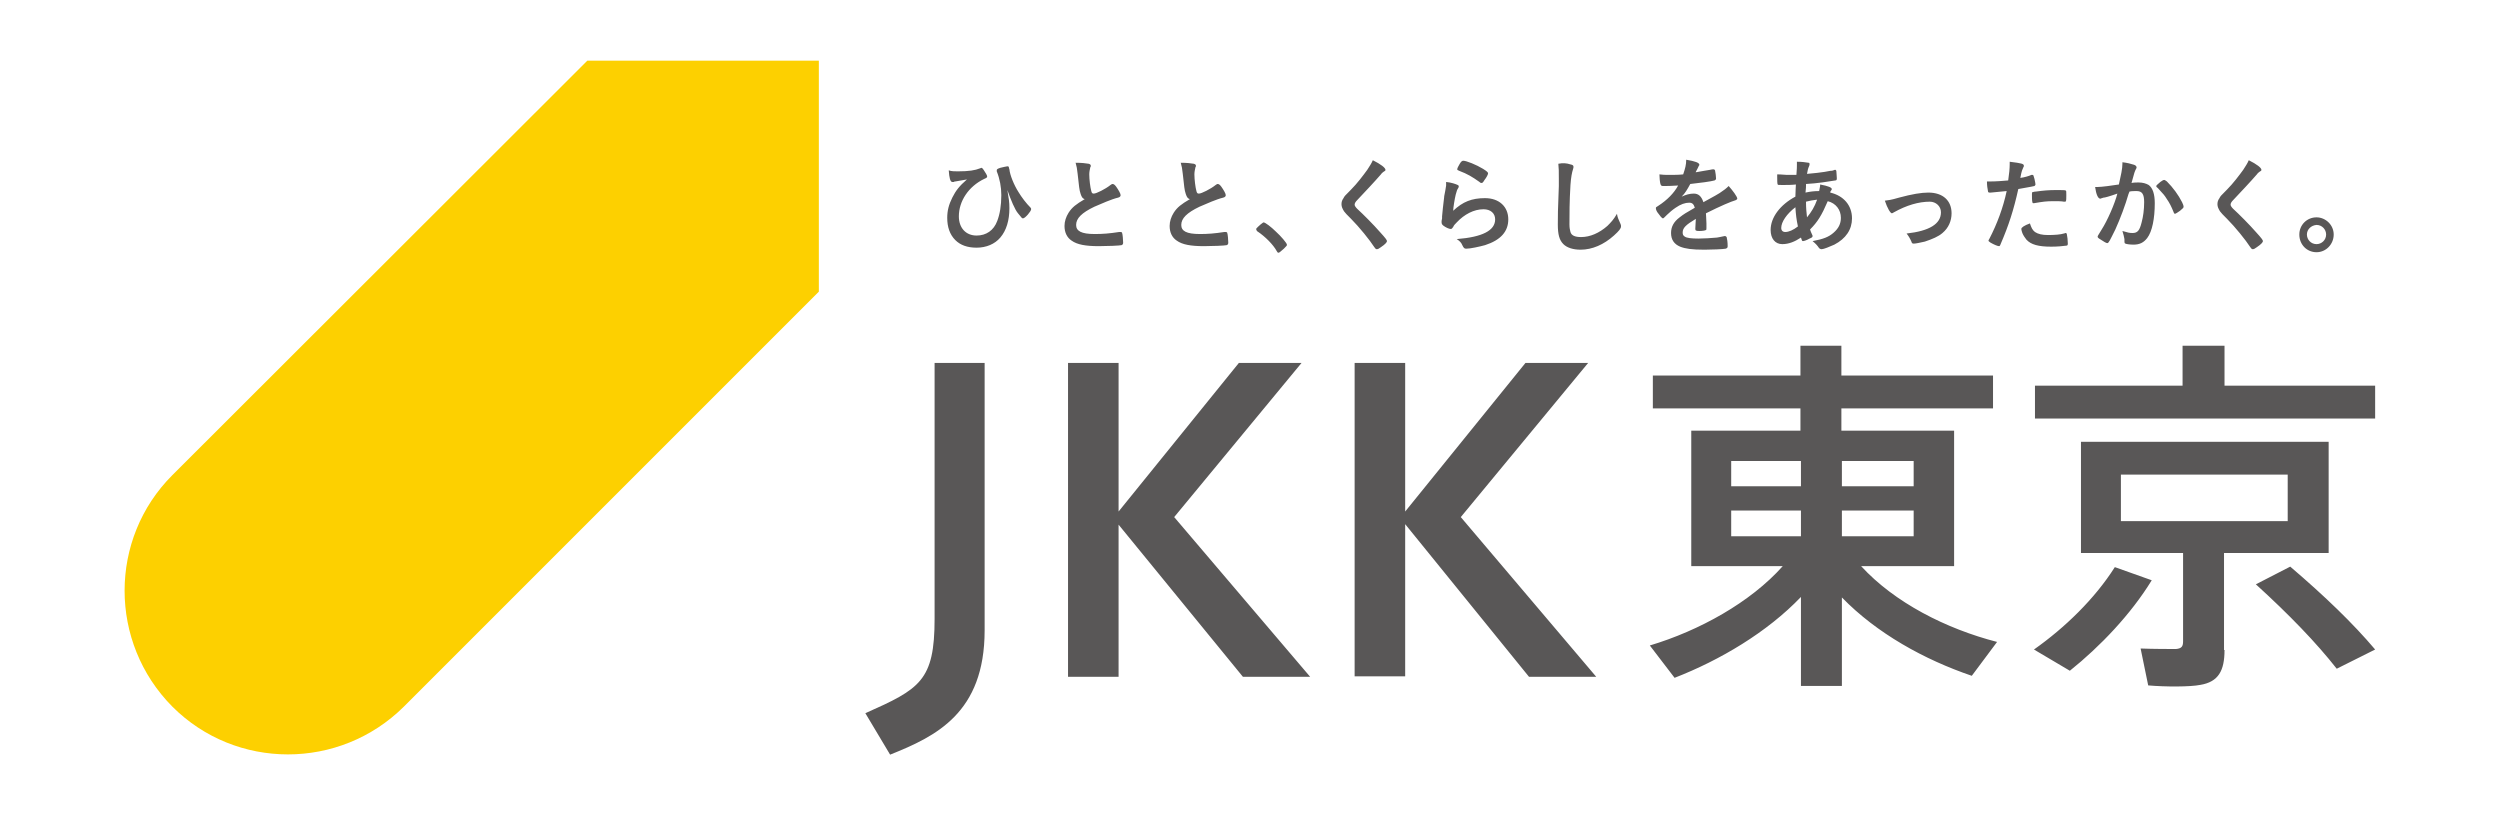
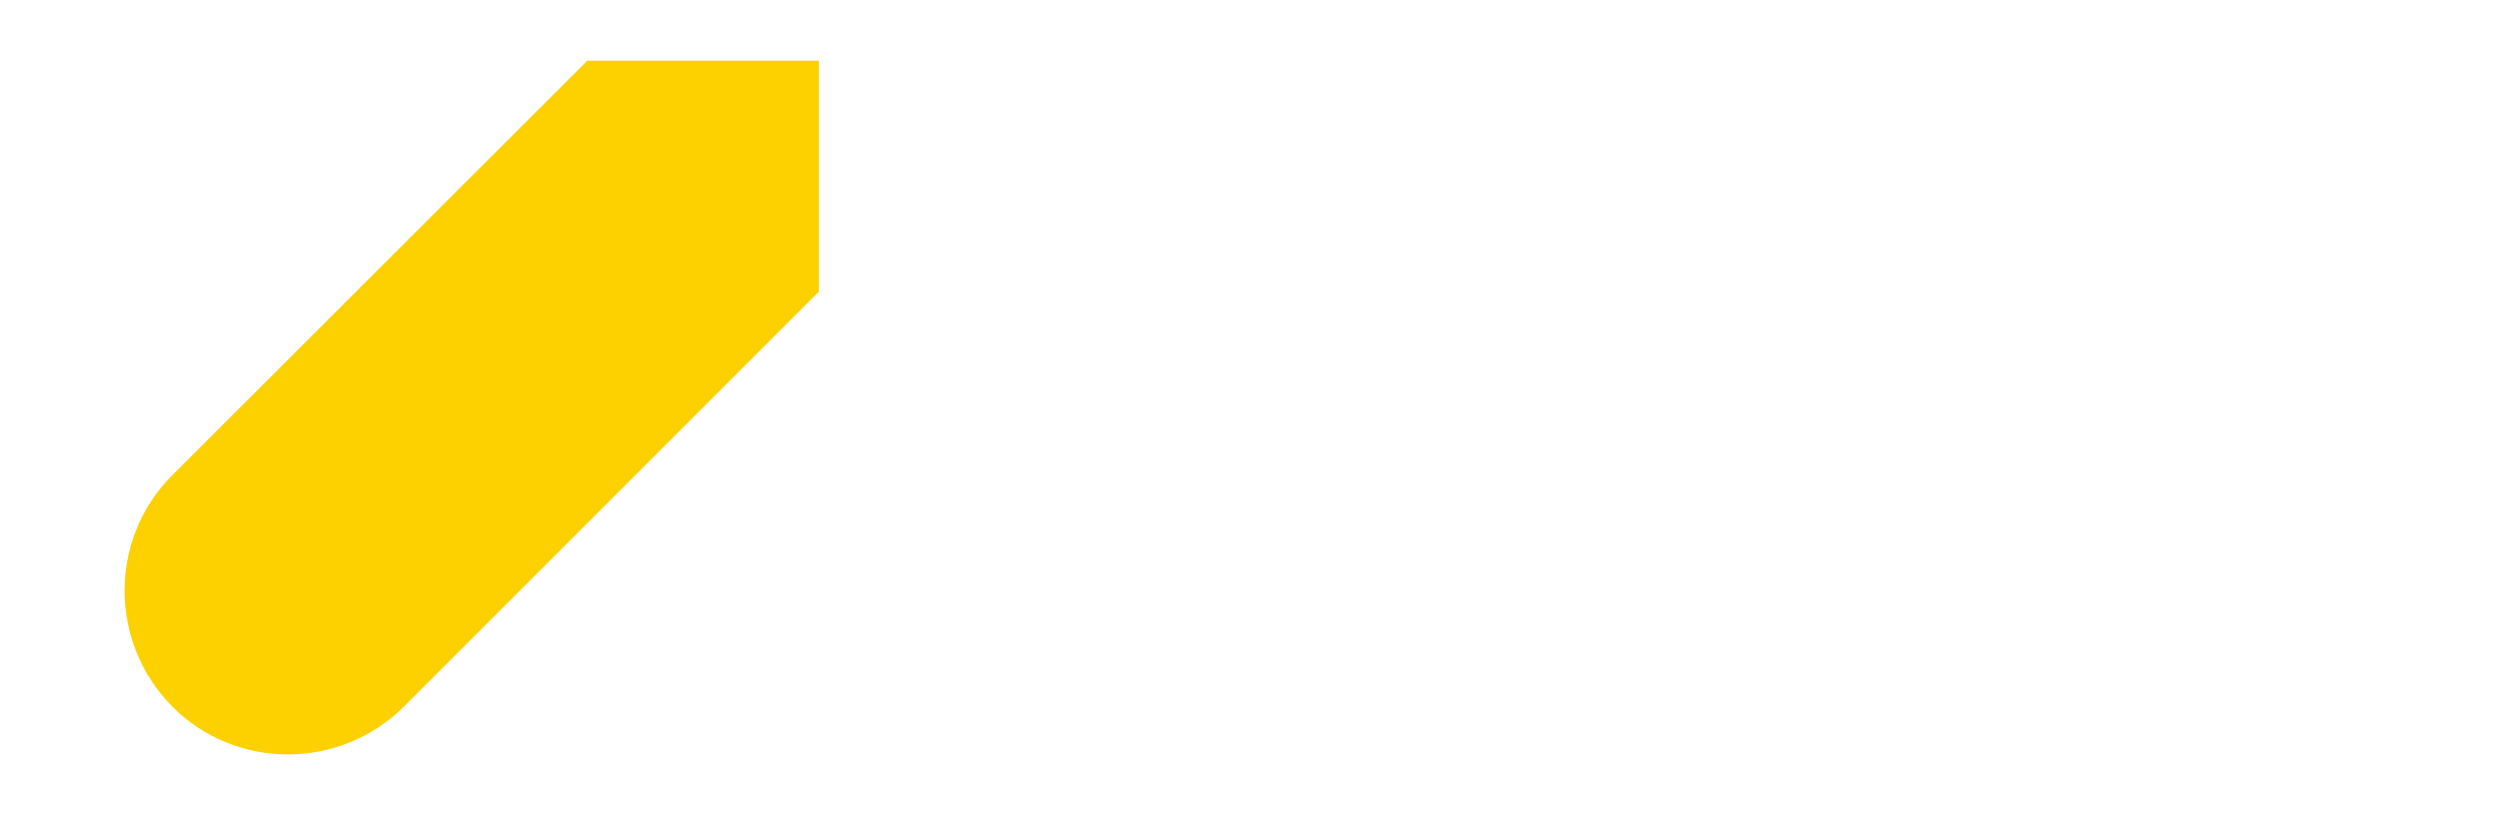
<svg xmlns="http://www.w3.org/2000/svg" version="1.1" id="レイヤー_1" x="0" y="0" viewBox="0 0 494.6 161.3" xml:space="preserve">
-   <path d="M184.9 71.8h9.9v52.9c0 16.4-9.7 21-18.7 24.6l-4.9-8.2c10.8-4.8 13.7-6.4 13.7-18.7V71.8zm74.3 62.1h-13.3l-24.6-30.1v30.1h-10V71.8h10v29.4l23.8-29.4h12.4l-25.2 30.5 26.9 31.6zm56.6 0h-13.3L278 103.7v30.1h-10v-62h10v29.4l23.8-29.4h12.4L289 102.3l26.8 31.6zm79.3-6.9l-5 6.7c-9.4-3.2-18.8-8.4-25.7-15.5v17.5h-8.1v-17.6c-6.7 7-16 12.5-25 16l-4.9-6.4c9.7-2.9 19.9-8.5 26.3-15.7h-18.1V85.2h21.6v-4.4H327v-6.5h29.2v-5.9h8.1v5.9h30v6.5h-30v4.4h22.3V112h-18.4c6.6 7.2 16.8 12.4 26.9 15zm-52.6-30.8h13.8v-5h-13.8v5zm0 9.9h13.8V101h-13.8v5.1zm36.1-9.9v-5h-14.2v5h14.2zm0 9.9V101h-14.2v5.1h14.2zm47.1 8.7c-4.1 6.7-10.2 13.1-16.2 17.9l-7.1-4.2c6.1-4.3 12-10 16-16.3l7.3 2.6zm6.1-38.5v-7.9h8.3v7.9h29.8v6.5h-67.3v-6.5h29.2zm8.3 52.3c0 4.1-1.2 6.3-4.8 6.9-2 .4-6.9.4-10.3.1l-1.5-7.3c2.5.1 5.9.1 7 .1 1.1-.1 1.4-.5 1.4-1.5v-17.5h-20.2v-22h49v22H440v19.2zm-20.5-25.5h33v-9.2h-33v9.2zm33.5 9c6.9 5.9 12.4 11.2 16.8 16.4l-7.6 3.8c-4-5.1-9.4-10.7-16-16.7l6.8-3.5zM189.5 33.9c2.2 0 3.4-.2 4.4-.6.1 0 .2-.1.2-.1.2 0 .3.1.5.4.4.6.7 1.1.7 1.3 0 .2-.1.3-.6.5-3.1 1.5-5 4.4-5 7.4 0 2.3 1.4 3.8 3.5 3.8 1.9 0 3.4-1 4.1-2.9.5-1.3.8-3 .8-5.1 0-1.6-.3-3.2-.9-4.7v-.2c0-.2.1-.3.7-.5.5-.1 1.2-.3 1.4-.3.2 0 .3.1.3.2s0 .1.1.4c.1 1.1.9 3.1 1.8 4.5.6 1 1.5 2.2 2.4 3.1.1.1.1.2.1.3 0 .4-1.2 1.8-1.6 1.8-.2 0-.2 0-1-1-.6-.7-1.4-2.6-2.1-4.6.3 1.9.4 2.3.4 3.6 0 2.4-.6 4.4-1.8 5.8-1.1 1.3-2.8 2-4.7 2-1.8 0-3.2-.5-4.2-1.5-1.1-1.1-1.6-2.6-1.6-4.4 0-1.4.3-2.6 1-4s1.4-2.3 2.9-3.6c-1.1.2-1.1.2-2.3.4-.1 0-.2 0-.3.1h-.3c-.4 0-.6-.8-.7-2.3.5.2 1.2.2 1.8.2zm24.3 4.5c-.3-.9-.3-1.4-.6-4-.1-1-.2-1.5-.4-2.2 1.2 0 2 .1 2.6.2.3.1.4.2.4.4 0 .1 0 .2-.1.3-.1.5-.2.9-.2 1.4 0 1 .2 2.6.4 3.3.1.4.2.5.5.5.5 0 2.3-.9 3.3-1.7.3-.2.3-.2.4-.2.2 0 .4.1.7.5.5.7.9 1.4.9 1.7 0 .2-.1.4-.5.5-1.3.3-3.3 1.2-4.7 1.8-2.5 1.2-3.6 2.3-3.6 3.6 0 1.2 1 1.8 3.7 1.8 1.5 0 2.9-.1 4.8-.4h.3c.2 0 .3.1.3.2.1.2.2 1.4.2 1.9 0 .3-.1.4-.3.5-.4.1-2.9.2-4.5.2-2.6 0-4.3-.3-5.4-1.1-.9-.6-1.4-1.6-1.4-2.9 0-.9.3-1.8.8-2.6.7-1.1 1.5-1.7 3.2-2.7-.4-.1-.6-.4-.8-1zm20.8 0c-.3-.9-.3-1.4-.6-4-.1-1-.2-1.5-.4-2.2 1.2 0 2 .1 2.6.2.3.1.4.2.4.4 0 .1 0 .2-.1.3-.1.5-.2.9-.2 1.4 0 1 .2 2.6.4 3.3.1.4.2.5.5.5.5 0 2.3-.9 3.3-1.7.3-.2.3-.2.4-.2.2 0 .4.1.7.5.5.7.9 1.4.9 1.7 0 .2-.1.4-.5.5-1.3.3-3.3 1.2-4.7 1.8-2.5 1.2-3.6 2.3-3.6 3.6 0 1.2 1 1.8 3.7 1.8 1.5 0 2.9-.1 4.8-.4h.3c.2 0 .3.1.3.2.1.2.2 1.4.2 1.9 0 .3-.1.4-.3.5-.4.1-2.9.2-4.5.2-2.6 0-4.3-.3-5.4-1.1-.9-.6-1.4-1.6-1.4-2.9 0-.9.3-1.8.8-2.6.7-1.1 1.5-1.7 3.2-2.7-.4-.1-.6-.4-.8-1zm14.8 6c.4-.3.5-.4.6-.4.3 0 1.5.9 2.4 1.8 1 .9 2.2 2.3 2.2 2.6 0 .2 0 .2-.6.8-.8.7-.9.8-1.1.8-.1 0-.2-.1-.3-.3-.7-1.3-2.3-2.9-3.8-3.9-.2-.1-.2-.2-.2-.3-.2-.2-.1-.3.8-1.1zm24.7-10.8c0 .2-.1.2-.4.4-.1.1-.3.2-.5.5-1.3 1.5-3.1 3.4-4.7 5.1-.3.3-.5.6-.5.9 0 .2.2.5.5.8 1.2 1.1 3.2 3.1 4.6 4.7 1 1.1 1.3 1.5 1.3 1.7 0 .2-.3.6-1.2 1.2-.4.3-.6.4-.8.4-.2 0-.3-.1-.5-.4-.9-1.4-3-4-4.6-5.6-.9-.9-1.1-1.1-1.4-1.5-.3-.5-.5-.9-.5-1.4 0-.4.1-.8.4-1.2.2-.4.2-.4 1.5-1.7 1.2-1.2 2.4-2.8 3.2-3.9.5-.8.8-1.2 1.1-1.9 1.6.8 2.5 1.5 2.5 1.9zm19.7 5.6c2.8 0 4.6 1.7 4.6 4.2 0 2.4-1.5 4.1-4.6 5.1-1.1.3-2.9.7-3.7.7-.4 0-.5-.1-.8-.7-.2-.5-.5-.8-1.1-1.2 5.1-.4 7.6-1.7 7.6-3.9 0-1.2-.9-2-2.3-2-1.9 0-3.8 1-5.3 2.6-.3.3-.6.6-.7.9-.2.3-.3.4-.5.4-.3 0-1-.3-1.5-.7-.2-.2-.3-.3-.3-.7 0-.2 0-.2.1-.7v-.4c.1-1.3.2-1.9.4-3.7 0-.2 0-.2.2-1.2 0-.1.1-.4.2-1.2V36c1 .1 1.9.4 2.3.6.2.1.2.2.2.3 0 .1 0 .1-.1.3-.2.3-.3.5-.5 1.3s-.5 2.6-.5 3.2c1.9-1.8 3.7-2.5 6.3-2.5zm-.4-5.8c.8.5 1 .7 1 .9 0 .2-.3.8-.7 1.3-.3.5-.4.6-.6.6-.1 0-.2 0-.4-.2-1.4-1-2.4-1.6-4-2.2-.3-.1-.4-.2-.4-.3 0-.2.2-.6.5-1.1.3-.5.5-.6.7-.6.6 0 2.6.8 3.9 1.6zm17.2-.9c.5.1.7.2.7.5 0 .1 0 .2-.1.5-.2.6-.4 1.6-.5 3.1-.2 3.3-.2 5.8-.2 7.8 0 .7.1 1.1.2 1.5.2.7.9 1 2.1 1 1.8 0 3.6-.8 5.2-2.2.7-.7 1.2-1.2 1.9-2.4.1.7.3 1.1.7 2 .1.2.1.3.1.5 0 .4-.4.9-1.4 1.8-2 1.8-4.3 2.8-6.6 2.8-1.5 0-2.7-.4-3.4-1.1-.8-.8-1.1-1.9-1.1-3.9 0-1.6 0-2.8.2-7.6v-1.3c0-1.7 0-2.2-.1-3.1.9-.2 1.7-.1 2.3.1zm24.9 10.8c-2 1.2-2.6 1.8-2.6 2.7 0 .4.1.6.4.8.4.3 1.4.4 2.7.4 1.1 0 2.6-.1 3.7-.2.4-.1.7-.1 1.5-.3h.1c.1 0 .2.1.3.2.1.4.2 1 .2 1.8 0 .3-.1.4-.4.5-.5.1-2.7.2-4.2.2-2.5 0-3.8-.2-4.8-.6-1.2-.5-1.8-1.4-1.8-2.7 0-1.2.5-2.2 1.7-3.1.9-.7 1.1-.8 3-1.9-.2-.7-.5-1-1.1-1-.8 0-1.7.3-2.7 1-.6.4-1.3 1-1.7 1.4-.6.6-.7.7-.8.7-.2 0-.6-.5-1.1-1.2-.2-.3-.3-.6-.3-.8 0-.2 0-.2.5-.5 1.7-1.1 3.1-2.5 3.9-4-1.4.1-2.2.1-3 .1-.3 0-.4-.1-.5-.4-.1-.3-.2-1.3-.2-1.9.7.1 1.1.1 2.1.1.8 0 1.7 0 2.6-.1.4-1.2.6-1.9.6-2.9 1.8.3 2.6.6 2.6 1 0 .1 0 .1-.1.2-.1.3-.3.6-.6 1.2 0 .1 0 .1-.1.1 1.2-.2 2.2-.4 2.9-.5.4-.1.5-.1.7-.1.2 0 .2.1.3.2.1.4.2 1.3.2 1.6 0 .2-.1.3-.3.4-.7.2-2.9.5-4.8.7-.6 1.1-1 1.8-1.7 2.5.9-.4 1.6-.6 2.4-.6.9 0 1.5.5 1.9 1.7 2-1.1 3.1-1.7 3.2-1.8.9-.6 1.3-.9 1.8-1.4.8.9 1.7 2.1 1.7 2.5 0 .1-.1.2-.3.3-1 .3-2.9 1.1-5.9 2.6 0 .4.1 1.3.1 2v.9c0 .2 0 .4-.1.4-.1.1-.7.2-1.3.2-.7 0-.8-.1-.8-.4v-.1c0-.6.1-1.4.1-1.9zm19.8-6.8c-.9.1-1.8.1-2.6.1-.9 0-.9 0-1-.1-.1-.1-.1-1-.1-1.6v-.4c1 0 1.4.1 1.9.1h1.9c.1-1.2.1-1.6.1-2V32c1 0 1.7.1 2.3.2.2 0 .2.1.2.3 0 .1 0 .2-.1.4-.2.4-.3.9-.4 1.5 1.3-.1 2.9-.3 3.5-.4.6-.1 1-.2 1.1-.2.4 0 .7-.1.9-.2h.1c.1 0 .1.1.2.2 0 .3.1 1 .1 1.5 0 .3-.1.4-.3.4-1.2.2-3.7.6-5.8.7v.3c0 .4 0 .4-.1 1.4.9-.2 1.7-.3 2.7-.3.1-.7.2-.8.2-1.3 1.6.3 2.3.6 2.3.9 0 .1 0 .1-.2.4-.1.1-.1.1-.1.3 2.6.6 4.3 2.5 4.3 5.1 0 2.2-1.2 4-3.5 5.2-.9.4-2.1.9-2.5.9-.2 0-.4-.1-.5-.2-.4-.6-.7-.9-1.3-1.4 2.1-.4 3.2-.8 4.2-1.7.9-.8 1.4-1.7 1.4-2.9 0-1.6-1-2.9-2.6-3.3-1.2 2.8-2 4.1-3.5 5.6.1.3.2.6.4 1 .1.2.1.2.1.3 0 .2-.1.3-.6.5-.5.3-1.1.5-1.3.5-.2 0-.2-.1-.4-.7-1.2.8-2.4 1.3-3.7 1.3-1.4 0-2.3-1.1-2.3-2.8 0-2.5 1.9-5 4.9-6.6 0-1.1.1-2 .1-2.4zm-2.9 8.6c0 .5.3.8.8.8.7 0 1.6-.4 2.5-1.1-.3-1.4-.4-2.3-.5-3.8-1.7 1.3-2.8 2.9-2.8 4.1zm7.1-5.6c-.9.1-1.4.2-2.2.4 0 1.4.1 2.1.2 3.1.9-1.1 1.5-2.1 2-3.5zm16.2-.4c2.6-.7 4.4-1 5.8-1 2.9 0 4.6 1.6 4.6 4.1 0 1.5-.6 2.9-1.8 3.9-.8.7-2 1.2-3.5 1.7-.9.2-1.8.4-2.2.4-.2 0-.4-.1-.4-.3-.3-.7-.6-1.2-1-1.7 4.5-.5 6.8-1.9 6.8-4.2 0-1.2-1-2.1-2.2-2.1-2.2 0-4.6.7-7.1 2.1-.2.1-.3.2-.4.2-.3 0-.9-1-1.4-2.5.7-.1 1.1-.1 2.8-.6zm18.2-1h-.3c-.2 0-.3-.1-.3-.3-.1-.5-.2-1.1-.2-1.9h.7c1.1 0 2.4-.1 3.5-.2.2-1.3.3-2.4.3-3.2V32c2.4.3 2.8.4 2.8.8 0 .1 0 .2-.1.3-.2.5-.3.5-.6 2.1.8-.1 1.8-.4 2.2-.6h.2c.2 0 .2.1.4.8.1.4.2 1 .2 1.1 0 .1-.1.2-.2.3-.4.1-.4.1-3.2.6-.9 4.1-1.9 7.2-3.5 10.9-.1.3-.2.4-.3.4-.3 0-1-.3-1.7-.7-.3-.2-.4-.3-.4-.4 0-.1.1-.2.2-.4 1.5-2.9 2.7-6.1 3.4-9.4-1.2.1-1.9.2-3.1.3zm8.7 7.8c.6.4 1.4.6 2.6.6 1.3 0 2.5-.1 3.1-.3.2 0 .2-.1.3-.1.2 0 .3.1.3.2.1.4.2 1.3.2 1.9 0 .3-.1.4-.3.4-.7.1-1.8.2-3 .2-2.5 0-4-.4-4.9-1.4-.3-.4-.6-.8-.8-1.3-.1-.3-.2-.6-.2-.8 0-.3.6-.7 1.7-1.1.3.9.5 1.3 1 1.7zm5.7-6c-.4-.1-1.3-.1-2-.1-1.5 0-2.1.1-3.9.4h-.1c-.1 0-.2 0-.2-.2-.1-.1-.1-1.1-.1-1.6 0-.3 0-.4.2-.4.1 0 .2-.1.6-.1 1.4-.2 2.5-.3 4-.3 1.2 0 1.8 0 1.9.1.1.1.1.2.1.9 0 .6 0 1.1-.1 1.2 0 .1-.1.1-.2.1h-.2zm7.9-.8c-.2 0-.2.1-.4.1-.1.1-.2.1-.3.1-.4 0-.8-.8-1-2.3h.4c.9 0 3-.3 4.3-.5.4-1.8.7-3.1.7-4.1v-.3c.9.1 1.7.3 2.3.5.3.1.5.3.5.5 0 .1 0 .2-.1.3-.3.6-.3.6-.9 2.8.5-.1 1-.1 1.4-.1.8 0 1.5.2 2 .5.8.6 1.2 1.8 1.2 3.6 0 3-.5 5.6-1.5 6.9-.7.9-1.5 1.3-2.7 1.3-.7 0-1.4-.1-1.6-.2-.2-.1-.2-.1-.2-.9-.1-.5-.2-1-.4-1.6 1.1.3 1.3.4 2 .4 1 0 1.4-.5 1.8-2.1.3-1.1.5-2.5.5-4 0-1.6-.4-2.2-1.5-2.2-.4 0-1 0-1.4.1-.1.2-.1.2-.2.5-.6 2.1-1.6 4.8-2.6 7-1.1 2.2-1.3 2.7-1.6 2.7-.2 0-.7-.3-1.3-.7-.5-.3-.6-.4-.6-.6 0-.1 0-.1.8-1.4 1.1-1.7 2.6-5.1 3.1-7.1-1.7.6-2.5.8-2.7.8zm10.4-2.3c0-.1.2-.3.8-.8.4-.3.6-.4.8-.4.1 0 .2.1.5.3 1.2 1.2 2.3 2.7 3 4.1.2.4.3.7.3.9 0 .2-.1.3-.7.8-.4.3-.9.6-1 .6-.1 0-.2-.1-.3-.4-.4-1-.8-1.8-1.3-2.5-.5-.8-.6-.9-1.8-2.2-.3-.2-.3-.3-.3-.4zm20.8-3.2c0 .2-.1.2-.4.4-.1.1-.3.2-.5.5-1.3 1.5-3.1 3.4-4.7 5.1-.3.3-.5.6-.5.9 0 .2.2.5.5.8 1.2 1.1 3.2 3.1 4.6 4.7 1 1.1 1.3 1.5 1.3 1.7 0 .2-.3.6-1.2 1.2-.4.3-.6.4-.8.4-.2 0-.3-.1-.5-.4-.9-1.4-3-4-4.6-5.6-.9-.9-1.1-1.1-1.4-1.5-.3-.5-.5-.9-.5-1.4 0-.4.1-.8.4-1.2.2-.4.2-.4 1.5-1.7 1.2-1.2 2.4-2.8 3.2-3.9.5-.8.8-1.2 1.1-1.9 1.6.8 2.5 1.5 2.5 1.9zm14.3 12.8c0 1.9-1.5 3.5-3.4 3.5s-3.4-1.5-3.4-3.5c0-1.9 1.5-3.4 3.4-3.4 1.8 0 3.4 1.5 3.4 3.4zm-5.3 0c0 1 .8 1.9 1.9 1.9 1 0 1.9-.8 1.9-1.9 0-1-.8-1.9-1.9-1.9-1.1.1-1.9.9-1.9 1.9z" fill="#595757" />
  <path d="M34.1 94c-12.6 12.6-12.6 33.1 0 45.8 12.6 12.6 33.1 12.6 45.8 0L162 57.7V12h-45.8L34.1 94z" fill="#fdd000" />
</svg>